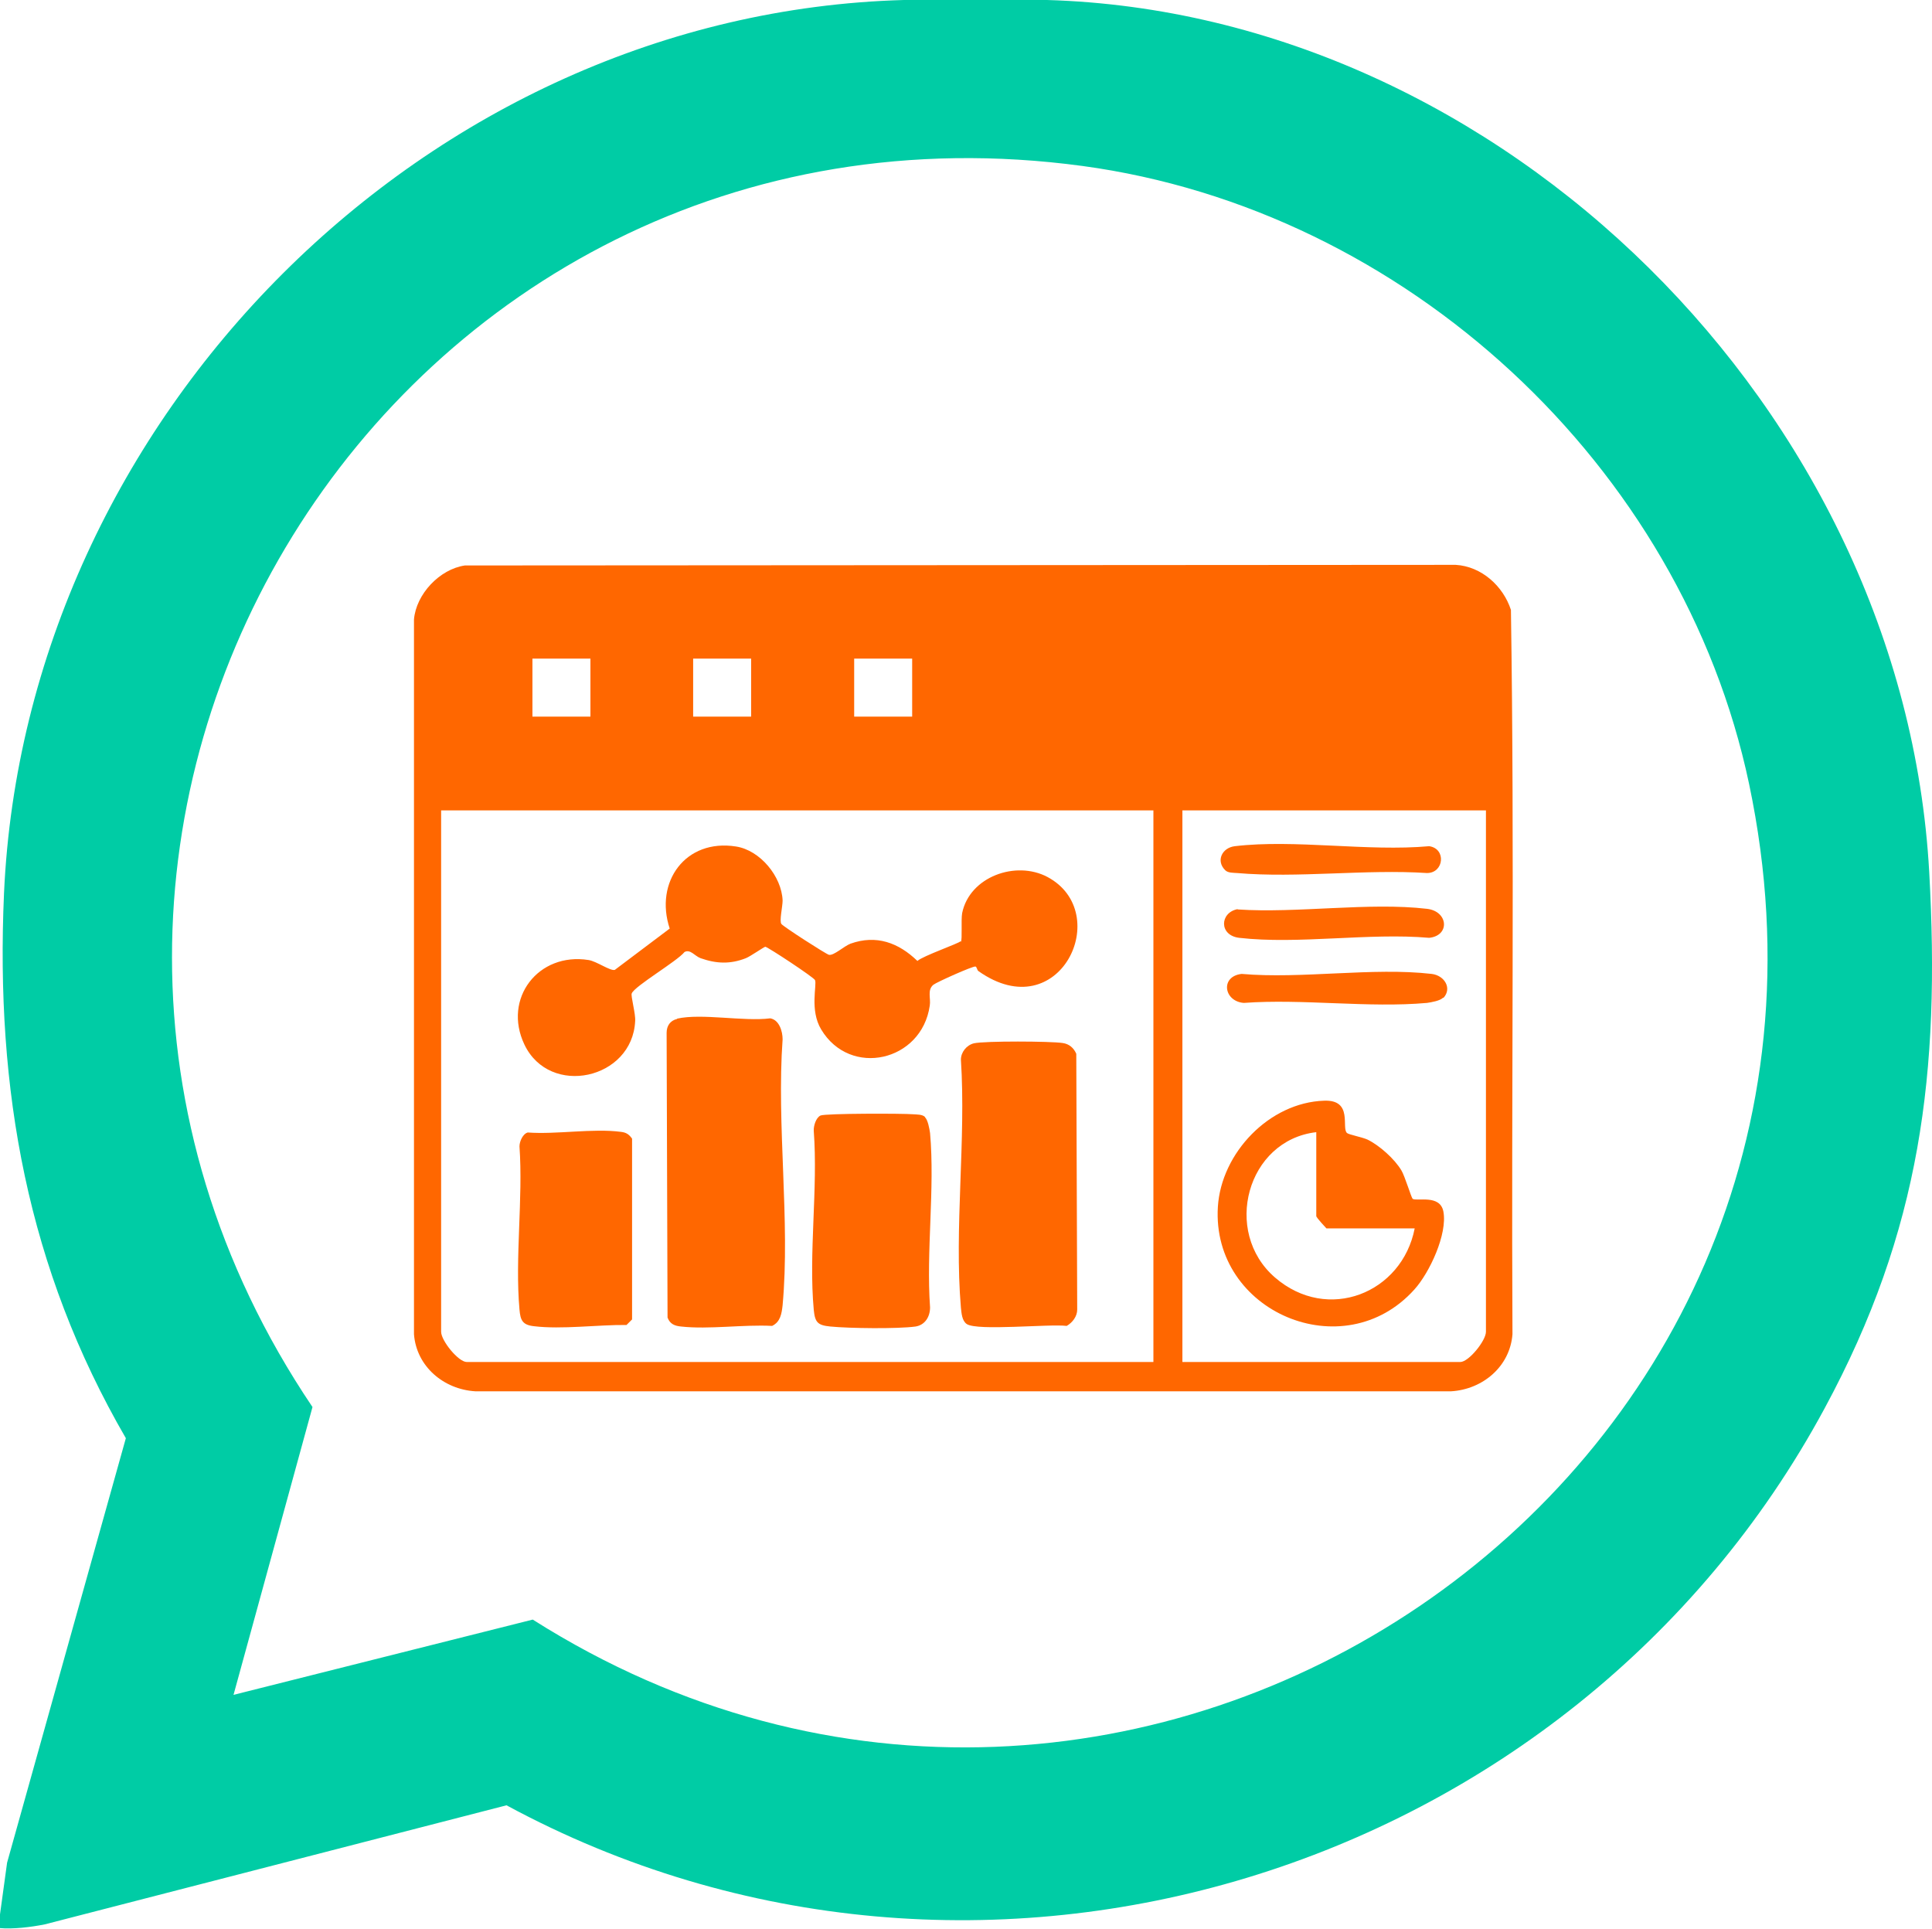
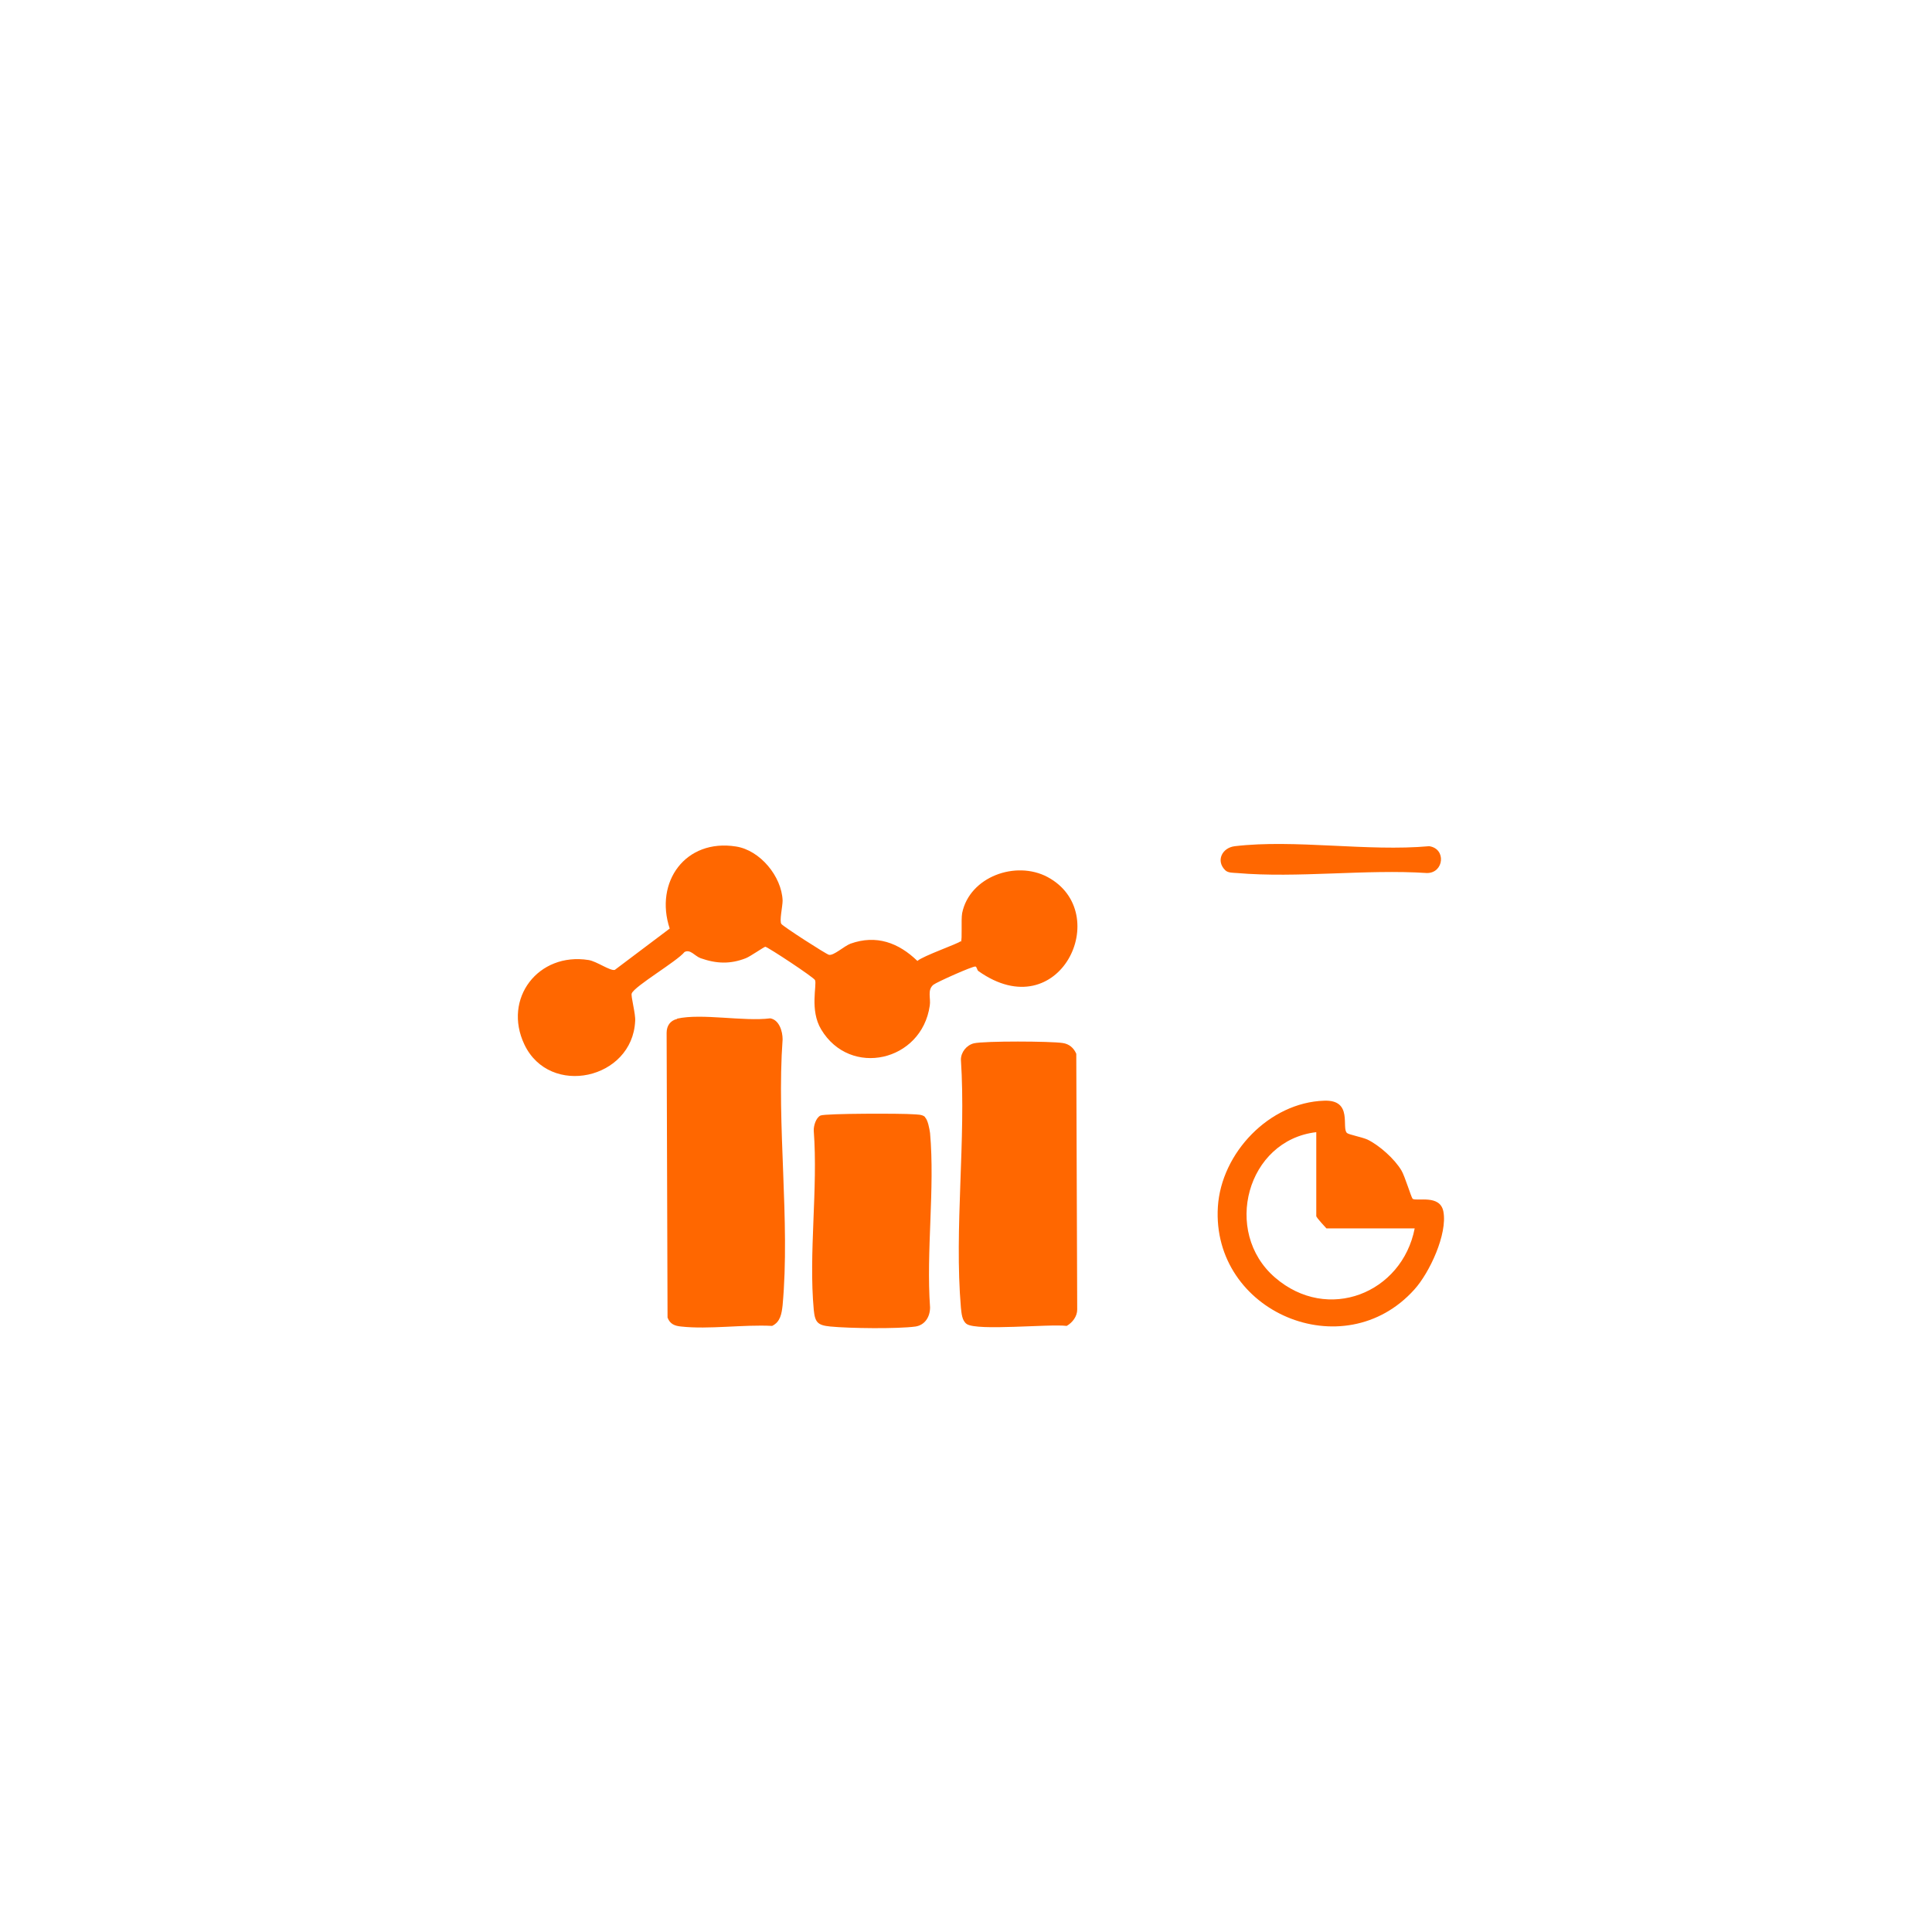
<svg xmlns="http://www.w3.org/2000/svg" id="b" viewBox="0 0 62.63 62.52">
  <defs>
    <style>.d{fill:#ff6700;}.e{fill:#00cca5;}</style>
  </defs>
  <g id="c">
-     <path class="e" d="M33.94,0c14.74.43,27.77,13.32,28.6,28.27.36,6.48-.27,11.61-3.39,17.38-8.19,15.18-27.49,21.11-42.73,12.87l-14.97,3.86c-.45.09-1.03.16-1.46.12v-.37l.24-1.75,3.85-13.76C.89,41.12-.15,35.34.13,28.96.82,13.55,13.83.43,29.3,0h4.64ZM7.57,54.94l9.7-2.44c19.31,12.24,44.22-4.38,39.43-27.09-2.18-10.33-11.14-18.61-21.61-20.03C12.65,2.35-2.43,26.98,10.13,45.61l-2.56,9.33Z" />
-     <path class="d" d="M15.07,18.33l32.12-.02c.84.05,1.54.69,1.79,1.46.12,7.82.01,15.65.05,23.48-.08,1.05-.97,1.79-1.99,1.85H15.41c-1.02-.06-1.91-.8-1.99-1.85v-23.17c.07-.82.83-1.63,1.65-1.75ZM19.14,21.35h-1.88v1.88h1.88v-1.88ZM22.47,21.35v1.88h1.88v-1.88h-1.88ZM27.69,21.35v1.88h1.88v-1.88h-1.88ZM37.38,26.27H14.3v16.9c0,.29.56.98.83.98h22.26v-17.88ZM48.17,26.27h-9.84v17.88h9.01c.27,0,.83-.69.83-.98v-16.9Z" />
    <path class="d" d="M31.15,30.53c.05-.08,0-.7.04-.93.24-1.18,1.74-1.72,2.77-1.17,2.16,1.16.39,4.91-2.24,3.05-.05-.03-.05-.14-.1-.15-.1-.01-1.24.5-1.36.59-.21.17-.08.44-.12.68-.26,1.81-2.58,2.34-3.52.77-.38-.63-.13-1.45-.2-1.6-.04-.09-1.51-1.06-1.61-1.08-.04,0-.48.31-.63.37-.51.2-.96.18-1.47,0-.19-.07-.33-.3-.52-.2-.24.3-1.61,1.1-1.71,1.34-.04.08.13.66.11.9-.09,1.89-2.77,2.48-3.59.76-.71-1.49.45-3,2.08-2.74.26.04.7.36.85.32l1.78-1.34c-.5-1.51.51-2.92,2.15-2.66.78.12,1.48.97,1.51,1.75,0,.2-.11.66-.04.76.05.08,1.45.98,1.54,1,.15.04.49-.28.7-.36.84-.3,1.56-.03,2.17.56.17-.16,1.35-.57,1.4-.64Z" />
    <path class="d" d="M21.95,33.02c.8-.18,2.16.1,3.02-.01.29.05.4.42.4.68-.2,2.77.25,5.89,0,8.62-.03.27-.07.54-.34.67-.93-.05-2.05.12-2.95.02-.21-.02-.36-.08-.44-.29l-.03-9.23c0-.23.12-.4.34-.45Z" />
    <path class="d" d="M31.57,33.82c.35-.08,2.49-.07,2.88-.01.21.03.36.16.44.35l.03,8.29c0,.22-.15.42-.34.53-.57-.07-2.89.17-3.24-.06-.16-.11-.17-.36-.19-.53-.22-2.57.17-5.44,0-8.04,0-.24.18-.47.42-.53Z" />
    <path class="d" d="M29.98,36.21c.1.09.15.38.17.52.16,1.8-.13,3.83,0,5.65,0,.3-.16.57-.47.62-.59.08-2.15.06-2.76,0-.41-.04-.5-.13-.54-.54-.17-1.84.14-3.93,0-5.8-.01-.16.07-.43.22-.5.16-.07,2.66-.07,3.01-.04.12.01.29,0,.38.09Z" />
-     <path class="d" d="M17.1,36.71c.94.07,2.12-.14,3.03-.02.17.02.26.08.36.22v5.86l-.18.18c-.93-.01-2.1.15-3,.04-.37-.04-.44-.19-.47-.54-.15-1.68.12-3.59,0-5.29,0-.16.11-.41.27-.45Z" />
    <path class="d" d="M45.79,38.86c.15.09.89-.15,1,.41.14.73-.45,1.99-.94,2.53-2.29,2.55-6.58.73-6.37-2.68.11-1.75,1.67-3.38,3.44-3.44.96-.04.55.9.75,1.05.06.05.48.13.66.21.39.19.88.63,1.1,1,.11.18.32.88.36.91ZM42.67,36.7c-2.25.26-3.05,3.23-1.34,4.71s4.12.51,4.53-1.59h-2.86s-.33-.35-.33-.4v-2.71Z" />
-     <path class="d" d="M40.12,29.48c1.93.13,4.26-.24,6.14-.02.69.08.75.87.07.94-1.95-.17-4.25.22-6.16,0-.66-.08-.63-.82-.05-.93Z" />
-     <path class="d" d="M46.78,32.34c-.09.1-.38.15-.52.17-1.89.17-4.03-.14-5.94,0-.65-.05-.77-.86-.07-.94,1.94.17,4.26-.22,6.16,0,.42.05.67.47.38.78Z" />
    <path class="d" d="M39.72,28.21c-.31-.3-.11-.73.31-.78,1.94-.23,4.31.18,6.3,0,.56.08.48.87-.07.87-1.99-.13-4.19.17-6.16,0-.12-.01-.29,0-.38-.09Z" />
  </g>
</svg>